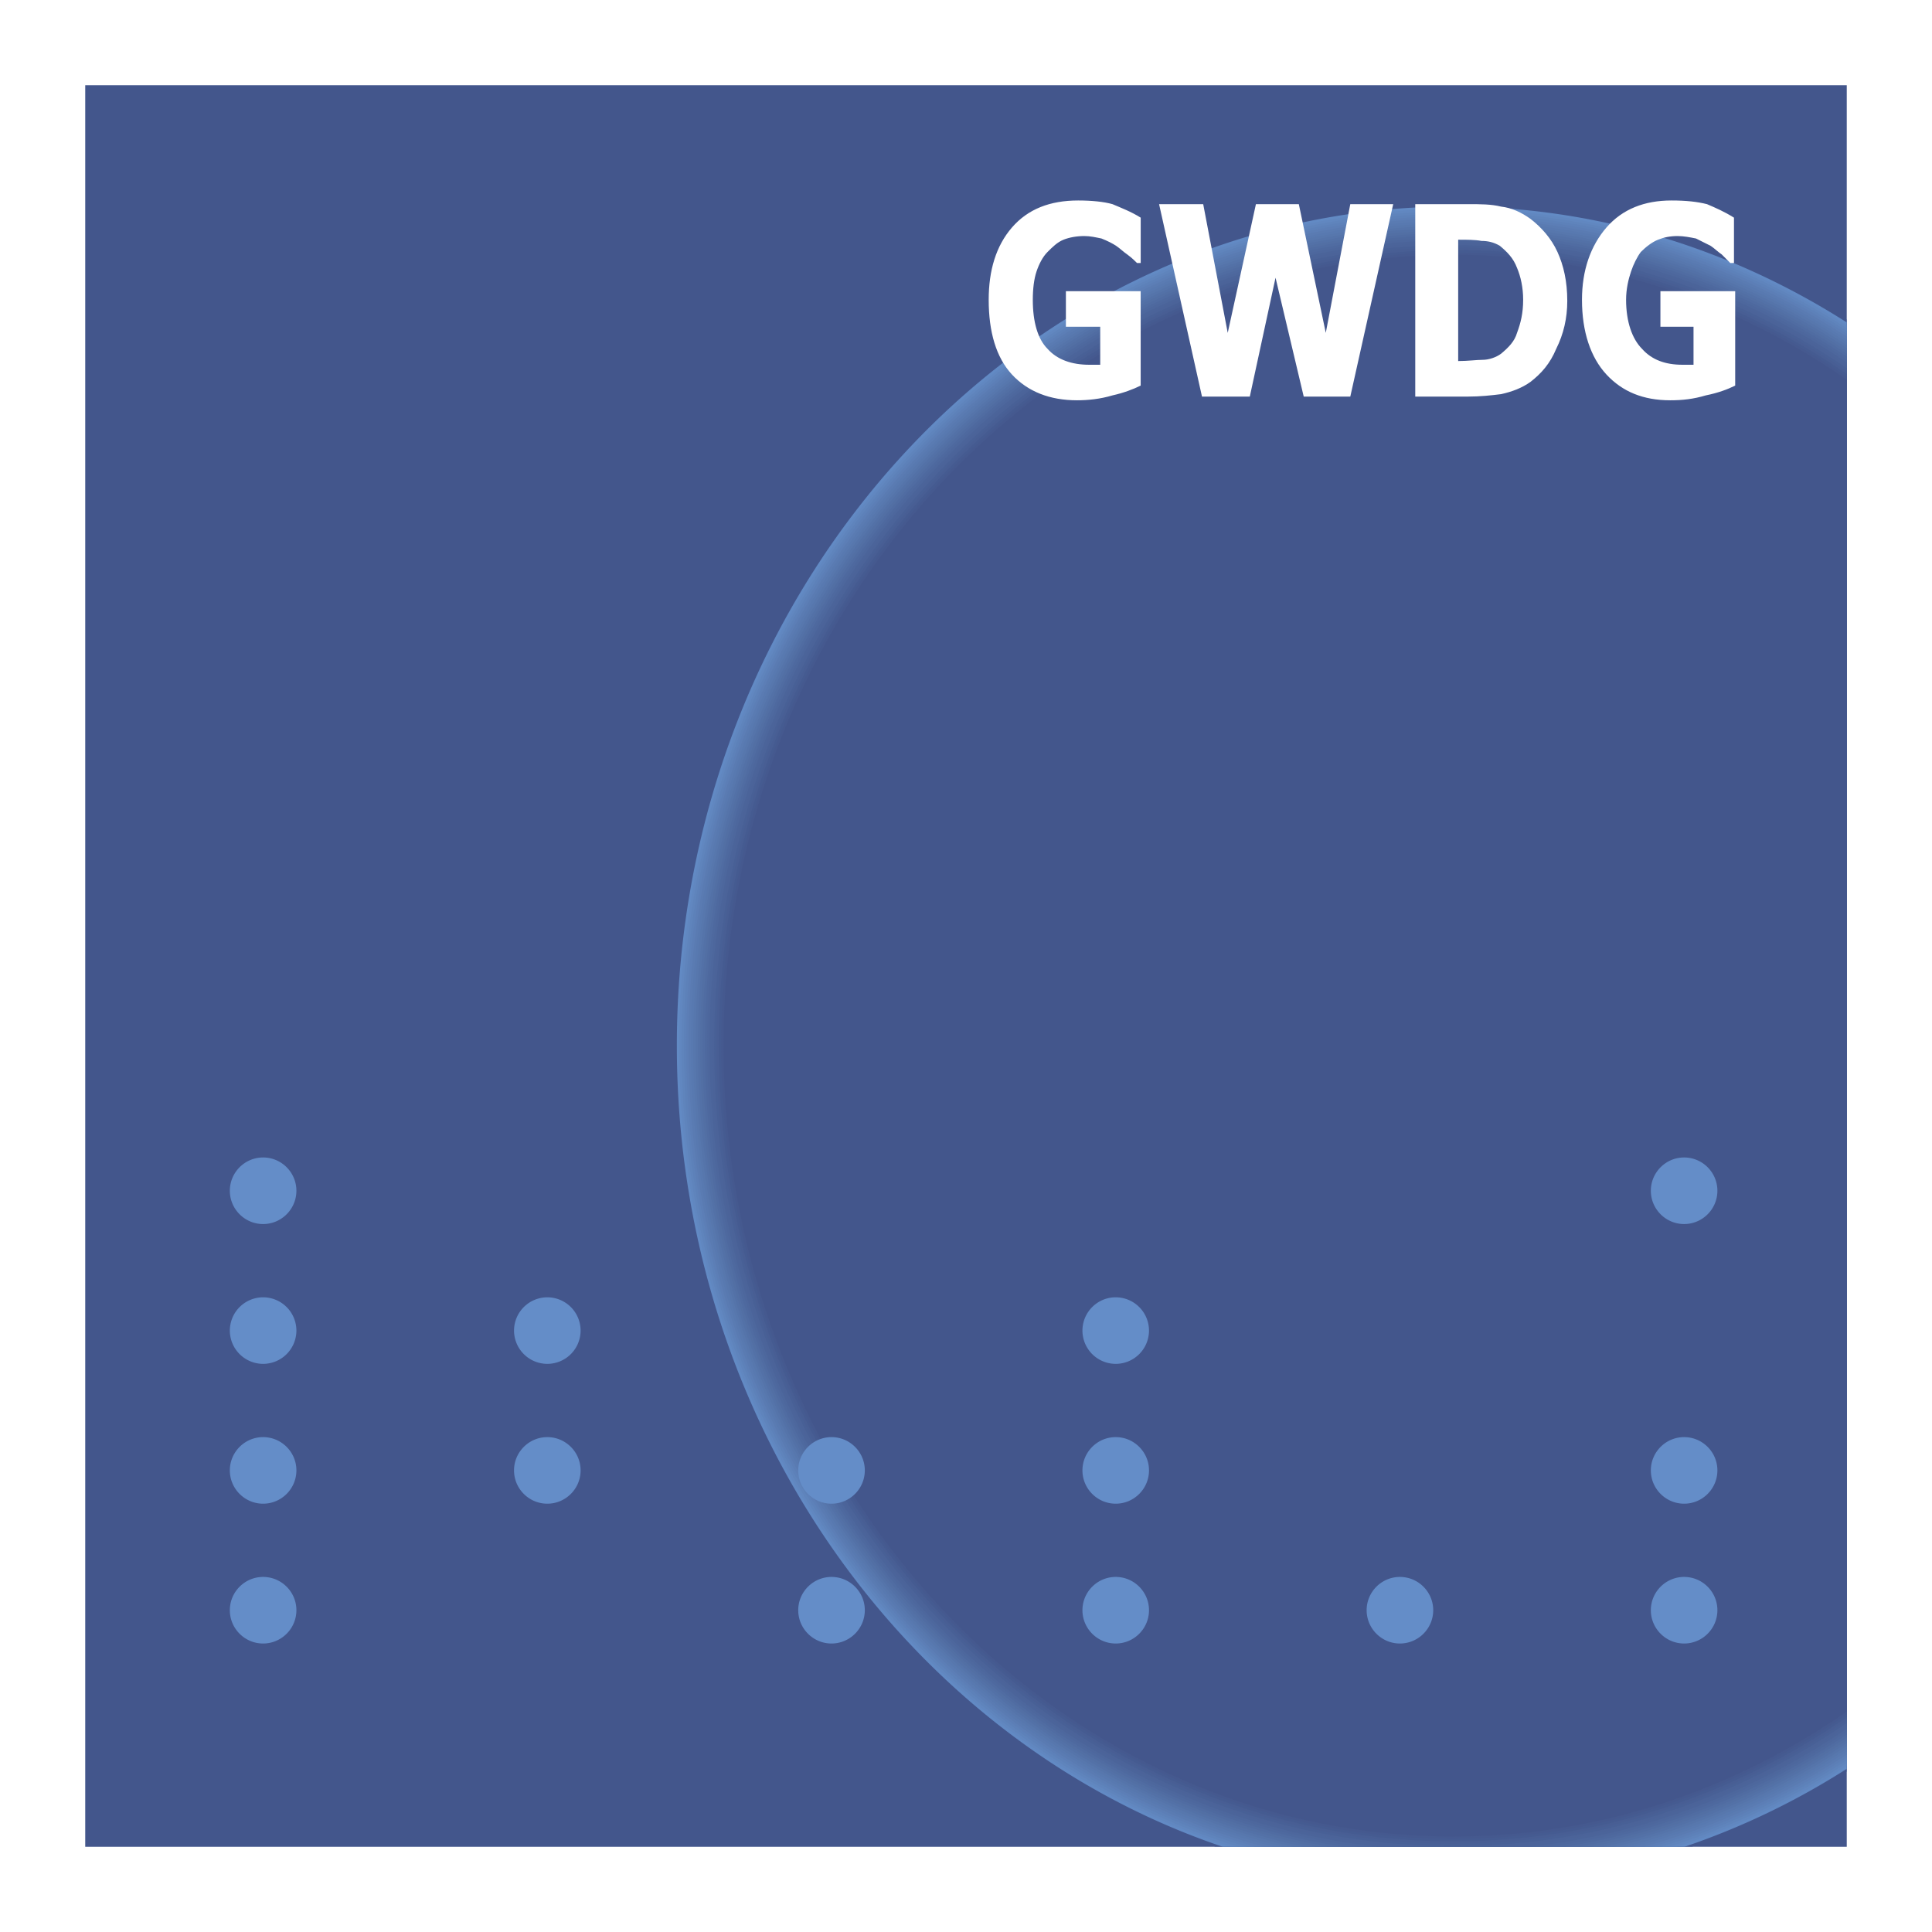
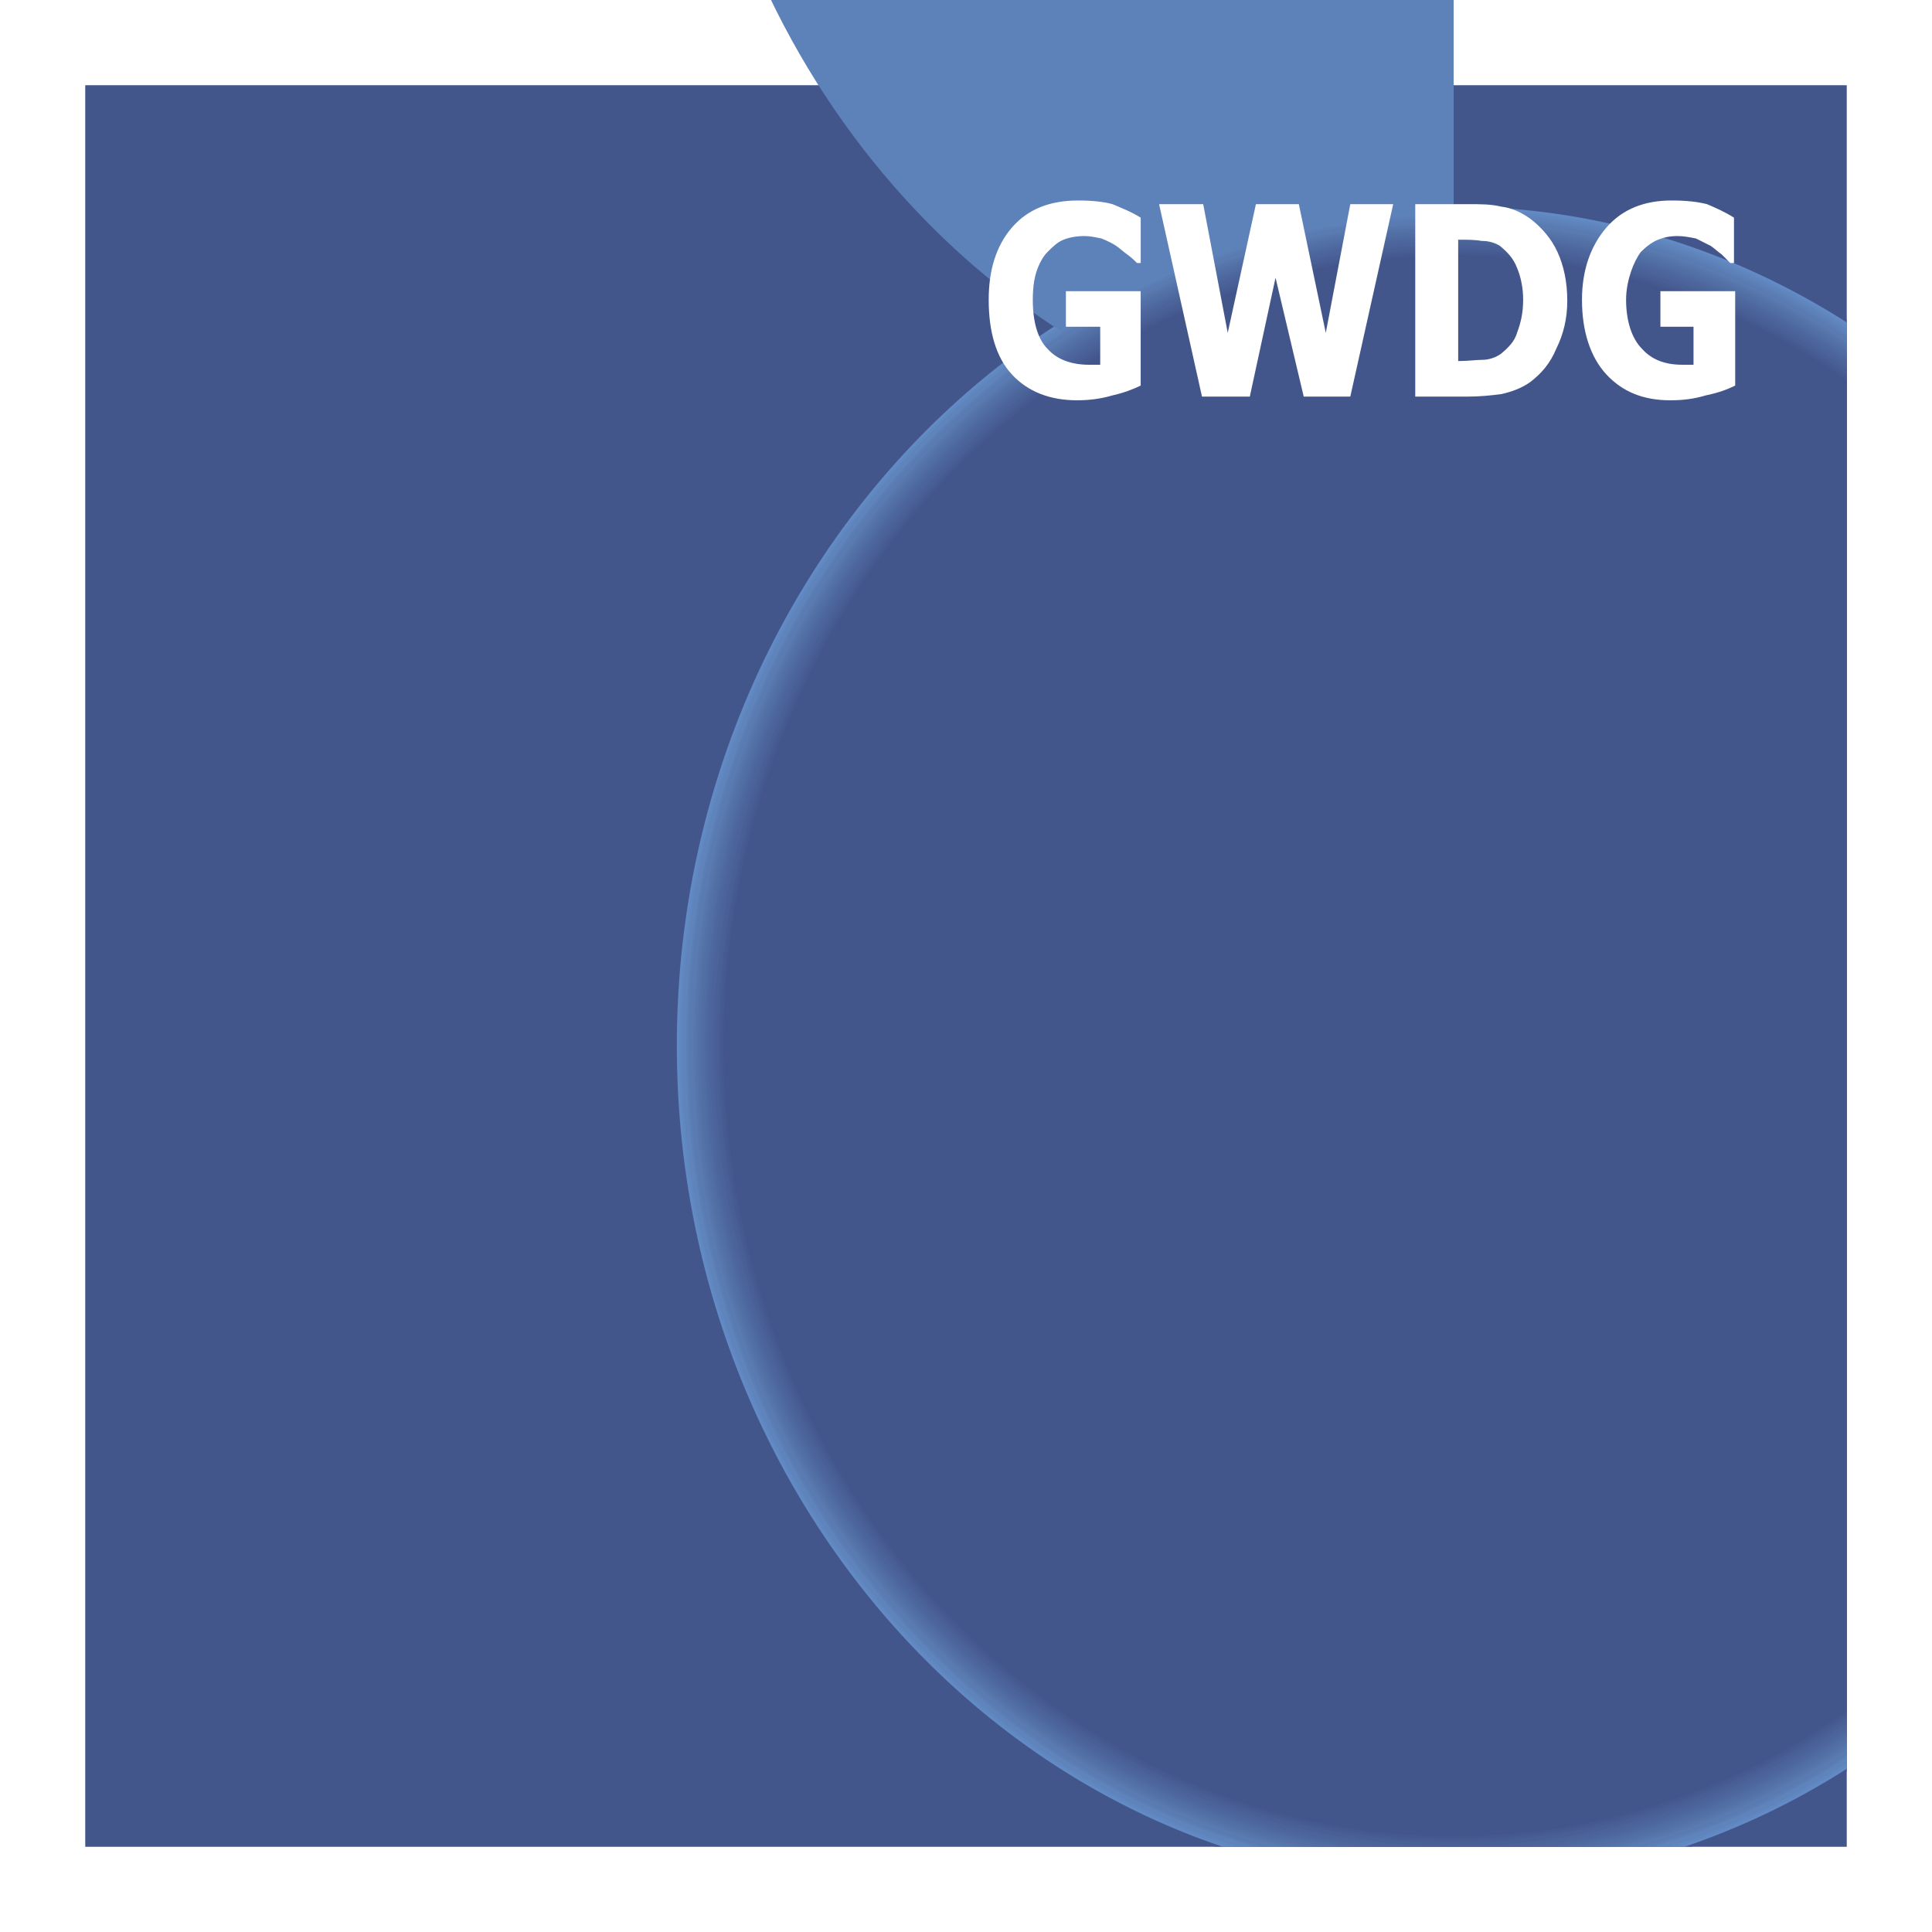
<svg xmlns="http://www.w3.org/2000/svg" width="2500" height="2500" viewBox="0 0 192.756 192.756">
  <g fill-rule="evenodd" clip-rule="evenodd">
    <path fill="#fff" d="M0 0h192.756v192.756H0V0z" />
    <path d="M145.031 20.361c14.289 0 27.695 4.205 39.221 11.521v144.875a74.793 74.793 0 0 1-15.455 7.494h-47.531c-31.251-10.89-53.97-42.633-53.97-79.93 0-46.243 34.921-83.96 77.735-83.96z" fill="#648dc8" />
    <path fill="#43568c" d="M8.504 8.504h175.748v175.748H8.504V8.504z" />
    <path d="M145.031 20.602c14.295 0 27.703 4.221 39.221 11.564v144.309a74.416 74.416 0 0 1-16.18 7.777h-46.084c-31.494-10.641-54.459-42.48-54.459-79.931 0-46.111 34.815-83.719 77.502-83.719z" fill="#628ac4" />
    <path d="M145.031 20.843c14.301 0 27.711 4.238 39.221 11.606v143.743a74.226 74.226 0 0 1-16.959 8.06H122.77c-31.764-10.369-55.008-42.309-55.008-79.931 0-45.978 34.711-83.478 77.269-83.478z" fill="#6187c0" />
    <path d="M145.031 21.083c14.307 0 27.721 4.255 39.221 11.649v143.176a73.94 73.94 0 0 1-17.738 8.344h-42.967c-32.031-10.092-55.552-42.136-55.552-79.931 0-45.846 34.607-83.238 77.036-83.238z" fill="#5f84bc" />
-     <path d="M145.031 21.323c14.312 0 27.729 4.271 39.221 11.691v142.612c-5.744 3.708-11.971 6.629-18.549 8.625h-41.346c-32.314-9.797-56.13-41.952-56.13-79.931.001-45.712 34.502-82.997 76.804-82.997z" fill="#5d81b9" />
+     <path d="M145.031 21.323c14.312 0 27.729 4.271 39.221 11.691c-5.744 3.708-11.971 6.629-18.549 8.625h-41.346c-32.314-9.797-56.13-41.952-56.13-79.931.001-45.712 34.502-82.997 76.804-82.997z" fill="#5d81b9" />
    <path d="M145.031 21.564c14.318 0 27.736 4.289 39.221 11.734v142.045c-5.988 3.882-12.506 6.903-19.398 8.908h-39.645C92.592 174.77 68.46 142.496 68.46 104.32c0-45.579 34.397-82.756 76.571-82.756z" fill="#5c7eb6" />
    <path d="M145.031 21.805c14.324 0 27.746 4.304 39.221 11.775v141.48c-6.234 4.06-13.043 7.185-20.258 9.192h-37.926c-32.923-9.154-57.375-41.554-57.375-79.931 0-45.448 34.293-82.516 76.338-82.516z" fill="#5a7bb2" />
-     <path d="M145.031 22.045c14.33 0 27.754 4.321 39.221 11.817v140.916c-6.498 4.249-13.631 7.473-21.195 9.474h-36.051c-33.265-8.792-58.081-41.325-58.081-79.931 0-45.315 34.188-82.276 76.106-82.276z" fill="#5879b0" />
    <path d="M145.031 22.286c14.336 0 27.764 4.337 39.221 11.86v140.348c-6.764 4.442-14.215 7.773-22.135 9.758h-34.172c-33.608-8.418-58.787-41.097-58.787-79.931.001-45.183 34.084-82.035 75.873-82.035z" fill="#5777ad" />
    <path d="M145.031 22.527c14.342 0 27.773 4.354 39.221 11.904V174.21c-7.055 4.652-14.865 8.088-23.176 10.042h-32.092c-33.996-7.995-59.593-40.831-59.593-79.931.001-45.05 33.98-81.794 75.64-81.794z" fill="#5574aa" />
    <path d="M145.031 22.767c14.35 0 27.781 4.374 39.221 11.951v139.205c-7.352 4.87-15.529 8.415-24.242 10.329h-29.959c-34.397-7.55-60.426-40.557-60.426-79.931 0-44.918 33.873-81.554 75.406-81.554z" fill="#5371a7" />
    <path d="M145.031 23.008c14.355 0 27.791 4.393 39.221 11.997v138.631c-7.678 5.108-16.264 8.764-25.422 10.616h-27.6c-34.85-7.044-61.373-40.242-61.373-79.931 0-44.785 33.77-81.313 75.174-81.313z" fill="#526fa4" />
    <path d="M145.031 23.248c14.361 0 27.799 4.413 39.221 12.045v138.055c-8.027 5.364-17.055 9.135-26.695 10.904h-25.051c-35.348-6.482-62.416-39.893-62.416-79.931 0-44.653 33.666-81.073 74.941-81.073z" fill="#506ca2" />
    <path d="M145.031 23.489c14.369 0 27.809 4.431 39.221 12.091v137.481c-8.408 5.644-17.918 9.532-28.088 11.19h-22.268C98 178.405 70.323 144.75 70.323 104.321c0-44.52 33.562-80.832 74.708-80.832z" fill="#4e699f" />
    <path d="M145.031 23.729c14.375 0 27.818 4.45 39.221 12.138v136.907c-8.84 5.96-18.908 9.974-29.686 11.478h-19.07c-36.545-5.094-64.94-39.037-64.94-79.931 0-44.388 33.456-80.592 74.475-80.592z" fill="#4d679d" />
    <path d="M145.031 23.97c14.383 0 27.828 4.469 39.221 12.185v136.332c-9.357 6.338-20.102 10.486-31.611 11.766H137.42c-37.338-4.147-66.631-38.455-66.631-79.931 0-44.256 33.352-80.352 74.242-80.352z" fill="#4b649a" />
    <path d="M145.031 24.211c14.389 0 27.836 4.487 39.221 12.231v135.756c-10.084 6.859-21.789 11.159-34.33 12.054h-9.781c-38.498-2.742-69.12-37.587-69.12-79.931 0-44.123 33.249-80.11 74.01-80.11z" fill="#4b6399" />
    <path d="M145.031 24.451c14.395 0 27.846 4.506 39.221 12.278v135.182c-11.375 7.771-24.826 12.281-39.221 12.281-40.635 0-73.777-35.88-73.777-79.871 0-43.99 33.142-79.87 73.777-79.87z" fill="#486096" />
    <path d="M145.031 24.692c14.402 0 27.855 4.524 39.221 12.325v134.607c-11.365 7.801-24.818 12.328-39.221 12.328-40.506 0-73.544-35.771-73.544-79.631 0-43.858 33.038-79.629 73.544-79.629z" fill="#485e94" />
    <path d="M145.031 24.933c14.408 0 27.865 4.542 39.221 12.372v134.033c-11.355 7.828-24.812 12.374-39.221 12.374-40.377 0-73.311-35.663-73.311-79.39 0-43.726 32.934-79.389 73.311-79.389z" fill="#455b91" />
    <path d="M145.031 25.173c14.416 0 27.877 4.56 39.221 12.418v133.457c-11.344 7.857-24.805 12.422-39.221 12.422-40.25 0-73.079-35.556-73.079-79.149.001-43.592 32.829-79.148 73.079-79.148z" fill="#45598f" />
    <path d="M145.031 25.414c14.422 0 27.887 4.58 39.221 12.466v132.882c-11.334 7.887-24.799 12.469-39.221 12.469-40.121 0-72.846-35.448-72.846-78.908.001-43.462 32.725-78.909 72.846-78.909z" fill="#43568c" />
    <path d="M113.807 38.469c-.734.366-1.713.734-2.814.979-1.223.366-2.445.489-3.545.489-2.691 0-4.893-.856-6.482-2.568-1.59-1.713-2.324-4.281-2.324-7.461 0-2.935.734-5.381 2.324-7.215s3.791-2.691 6.604-2.691c1.346 0 2.568.122 3.424.367.857.367 1.836.734 2.814 1.346v4.525h-.367c-.246-.244-.488-.489-.979-.856-.367-.245-.734-.612-1.102-.856-.367-.245-.855-.489-1.467-.734-.611-.122-1.102-.244-1.713-.244-.732 0-1.467.123-2.078.367-.611.245-1.102.734-1.59 1.223-.49.489-.857 1.223-1.102 1.957-.244.733-.367 1.712-.367 2.812 0 2.202.49 3.914 1.469 4.892.979 1.101 2.445 1.59 4.158 1.59h1.099v-3.792h-3.424v-3.547h7.461v9.417h.001zm59.316 0c-.734.366-1.713.734-2.936.979-1.223.366-2.324.489-3.547.489-2.691 0-4.77-.856-6.361-2.568-1.59-1.713-2.445-4.281-2.445-7.461 0-2.935.855-5.381 2.445-7.215 1.592-1.834 3.793-2.691 6.482-2.691 1.469 0 2.568.122 3.547.367.857.367 1.713.734 2.691 1.346v4.525h-.367l-.855-.856c-.367-.245-.734-.612-1.102-.856l-1.467-.734c-.611-.122-1.223-.244-1.836-.244-.732 0-1.344.123-1.955.367-.613.245-1.225.734-1.713 1.223-.367.489-.734 1.223-.979 1.957-.244.733-.49 1.712-.49 2.812 0 2.202.613 3.914 1.59 4.892.979 1.101 2.324 1.59 4.037 1.59h1.101v-3.792h-3.303v-3.547h7.461v9.417h.002zm-16.756-8.44c0 1.712-.367 3.303-1.102 4.77-.611 1.468-1.467 2.446-2.568 3.302-.855.611-1.834.979-2.934 1.223-.979.123-2.08.244-3.303.244h-5.26v-19.2h5.26c1.223 0 2.324 0 3.303.245 1.1.123 2.078.611 2.934 1.224 1.102.856 2.08 1.956 2.691 3.302.612 1.343.979 2.934.979 4.89zm-4.402-.122c0-1.223-.246-2.324-.611-3.18-.367-.979-.979-1.59-1.713-2.201-.611-.367-1.223-.489-1.834-.489-.613-.123-1.469-.123-2.324-.123v12.108c.979 0 1.834-.122 2.445-.122s1.346-.245 1.836-.612c.732-.611 1.344-1.222 1.59-2.078.365-.979.611-1.957.611-3.303zM139 20.368l-4.281 19.201h-4.646l-2.812-11.863-2.568 11.863h-4.77l-4.281-19.201h4.402l2.447 12.842 2.812-12.842h4.281l2.689 12.842 2.445-12.842H139z" fill="#fff" />
-     <path d="M26.251 115.481c1.829 0 3.321 1.492 3.321 3.321s-1.492 3.321-3.321 3.321c-1.829 0-3.32-1.492-3.32-3.321s1.492-3.321 3.32-3.321zM168.025 115.481c1.83 0 3.32 1.492 3.32 3.321s-1.49 3.321-3.32 3.321c-1.828 0-3.32-1.492-3.32-3.321s1.492-3.321 3.32-3.321zM26.251 129.432a3.327 3.327 0 0 1 3.321 3.321 3.327 3.327 0 0 1-3.321 3.32 3.326 3.326 0 0 1-3.32-3.32 3.327 3.327 0 0 1 3.32-3.321zM54.606 129.432a3.326 3.326 0 0 1 3.321 3.321 3.326 3.326 0 0 1-3.321 3.32 3.327 3.327 0 0 1-3.321-3.32 3.328 3.328 0 0 1 3.321-3.321zM111.316 129.432a3.327 3.327 0 0 1 3.32 3.321 3.327 3.327 0 0 1-3.32 3.32 3.325 3.325 0 0 1-3.32-3.32c0-1.83 1.49-3.321 3.32-3.321zM26.251 143.382c1.829 0 3.321 1.491 3.321 3.32s-1.492 3.321-3.321 3.321c-1.829 0-3.32-1.492-3.32-3.321s1.492-3.32 3.32-3.32zM54.606 143.382c1.83 0 3.321 1.491 3.321 3.32s-1.491 3.321-3.321 3.321c-1.829 0-3.321-1.492-3.321-3.321s1.492-3.32 3.321-3.32zM82.961 143.382c1.829 0 3.321 1.491 3.321 3.32s-1.492 3.321-3.321 3.321-3.321-1.492-3.321-3.321 1.492-3.32 3.321-3.32zM111.316 143.382c1.828 0 3.32 1.491 3.32 3.32s-1.492 3.321-3.32 3.321c-1.83 0-3.32-1.492-3.32-3.321s1.49-3.32 3.32-3.32zM168.025 143.382c1.83 0 3.32 1.491 3.32 3.32s-1.49 3.321-3.32 3.321c-1.828 0-3.32-1.492-3.32-3.321s1.492-3.32 3.32-3.32zM26.251 157.331c1.829 0 3.321 1.492 3.321 3.321s-1.492 3.321-3.321 3.321c-1.829 0-3.32-1.492-3.32-3.321s1.492-3.321 3.32-3.321zM82.961 157.331c1.829 0 3.321 1.492 3.321 3.321s-1.492 3.321-3.321 3.321-3.321-1.492-3.321-3.321 1.492-3.321 3.321-3.321zM111.316 157.331c1.828 0 3.32 1.492 3.32 3.321s-1.492 3.321-3.32 3.321c-1.83 0-3.32-1.492-3.32-3.321s1.49-3.321 3.32-3.321zM139.67 157.331c1.83 0 3.322 1.492 3.322 3.321s-1.492 3.321-3.322 3.321c-1.828 0-3.32-1.492-3.32-3.321s1.492-3.321 3.32-3.321zM168.025 157.331c1.83 0 3.32 1.492 3.32 3.321s-1.49 3.321-3.32 3.321c-1.828 0-3.32-1.492-3.32-3.321s1.492-3.321 3.32-3.321z" fill="#648dc8" />
  </g>
</svg>